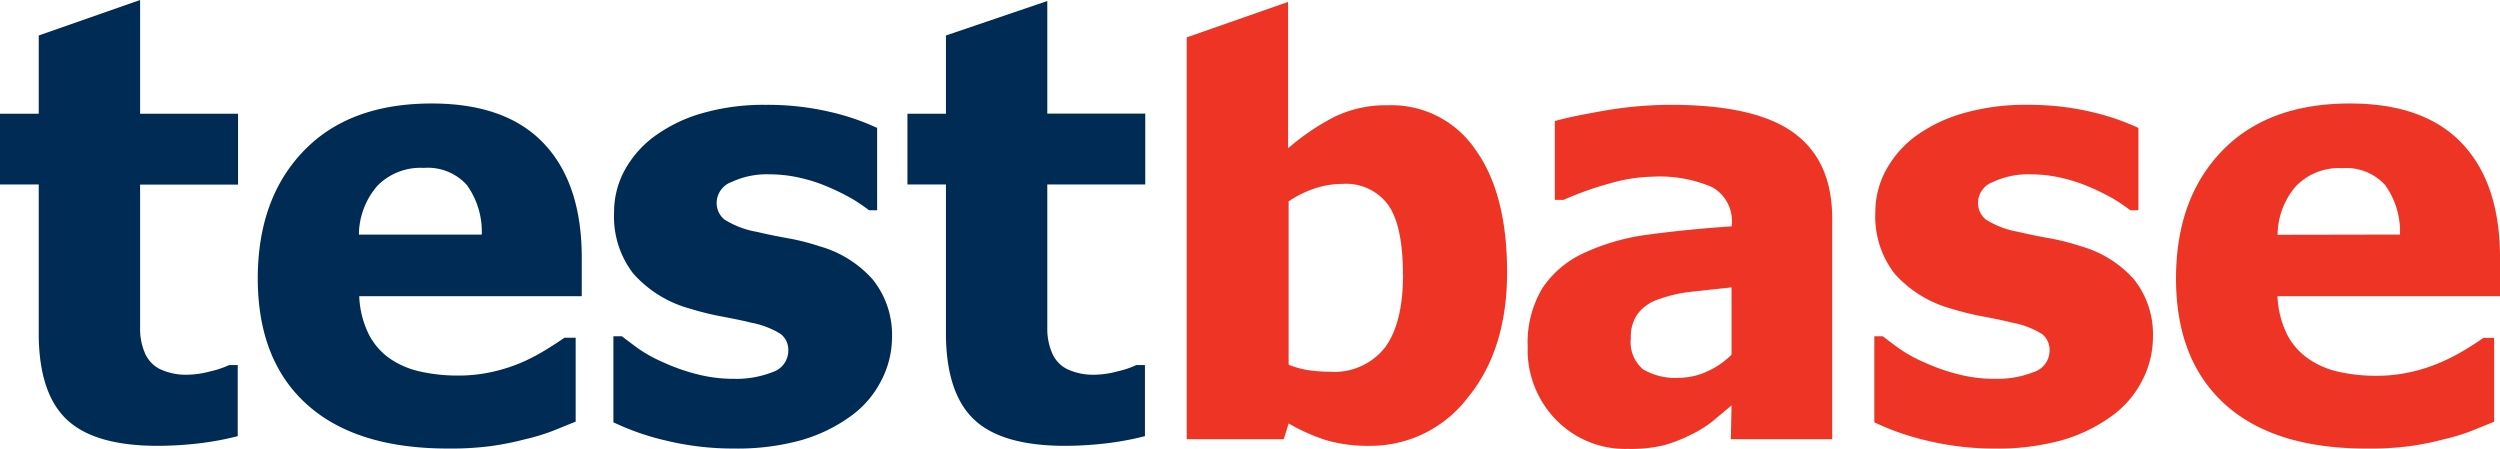
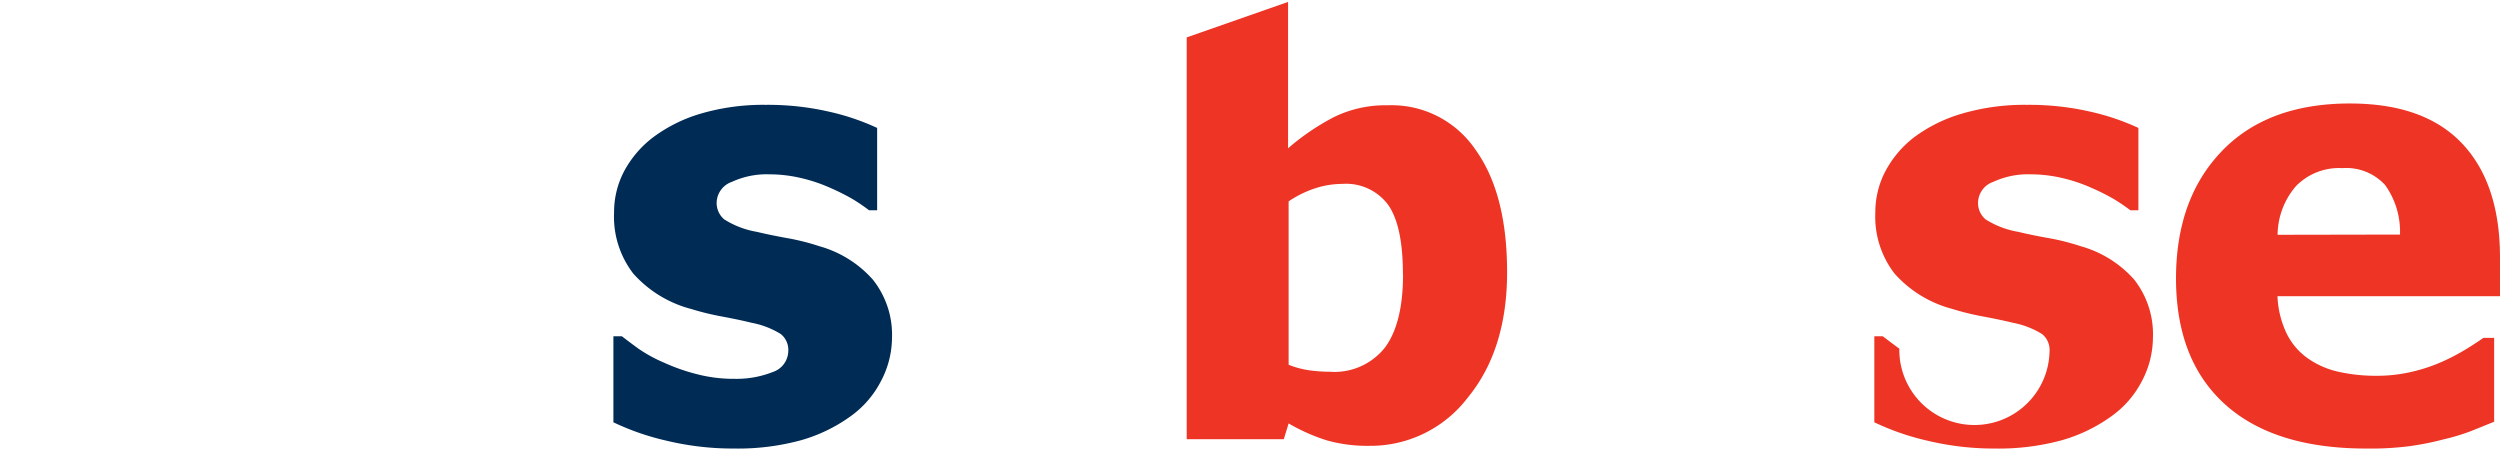
<svg xmlns="http://www.w3.org/2000/svg" viewBox="0 0 222 39.83">
  <defs>
    <style>.cls-1{fill:#002b54;}.cls-2{fill:#ee3424;}</style>
  </defs>
  <title>logo-tb</title>
  <g id="Layer_2" data-name="Layer 2">
    <g id="Layer_1-2" data-name="Layer 1">
      <g id="Deleted_Symbol" data-name="Deleted Symbol">
-         <path class="cls-1" d="M14,39.59q-5.52,0-8-2.27T3.44,29.91V16.38H0V10.1H3.44V3.15l9-3.15V10.1h8.7v6.29h-8.7V26.65q0,1.52,0,2.66a5.45,5.45,0,0,0,.41,2,2.86,2.86,0,0,0,1.28,1.43,5.41,5.41,0,0,0,2.67.53,8.19,8.19,0,0,0,1.9-.3,8,8,0,0,0,1.64-.55h.77v6.31a26,26,0,0,1-3.12.6A32,32,0,0,1,14,39.59Z" />
-         <path class="cls-1" d="M39.78,39.83q-8.18,0-12.53-3.92T22.89,24.74q0-7.09,4.06-11.32T38.33,9.19q6.64,0,10,3.59T51.66,23V26.3H31.9a8.35,8.35,0,0,0,.85,3.39,5.86,5.86,0,0,0,1.9,2.17A7.62,7.62,0,0,0,37.35,33a15.2,15.2,0,0,0,3.37.35A13.59,13.59,0,0,0,43.81,33a14.67,14.67,0,0,0,2.78-.93,18.31,18.31,0,0,0,2-1.08q.94-.58,1.53-1h1v7.45l-2,.81a18.34,18.34,0,0,1-2.51.76,25.45,25.45,0,0,1-3,.6A27.36,27.36,0,0,1,39.78,39.83Zm3-19a7.08,7.08,0,0,0-1.33-4.41,4.68,4.68,0,0,0-3.83-1.51,5.34,5.34,0,0,0-4.11,1.59,6.69,6.69,0,0,0-1.64,4.33Z" />
        <path class="cls-1" d="M65.17,39.83a25.3,25.3,0,0,1-6-.7,22.57,22.57,0,0,1-4.7-1.63V29.86h.75c.43.33.92.7,1.47,1.1a12.92,12.92,0,0,0,2.29,1.25,17,17,0,0,0,2.84,1,13,13,0,0,0,3.43.43,8.76,8.76,0,0,0,3.36-.6A2,2,0,0,0,70,31.18a1.8,1.8,0,0,0-.67-1.52,7.61,7.61,0,0,0-2.6-1q-1-.25-2.6-.55a24,24,0,0,1-2.78-.68,10.41,10.41,0,0,1-5.11-3.13,8.28,8.28,0,0,1-1.71-5.45,7.8,7.8,0,0,1,.89-3.64,9.28,9.28,0,0,1,2.62-3.05,13.4,13.4,0,0,1,4.26-2.09A19.68,19.68,0,0,1,68,9.31a24.2,24.2,0,0,1,5.59.6,21.12,21.12,0,0,1,4.3,1.45v7.31h-.72a16.44,16.44,0,0,0-1.47-1,20,20,0,0,0-2-1,14,14,0,0,0-2.53-.85,12.26,12.26,0,0,0-2.87-.34,7.35,7.35,0,0,0-3.31.67,2,2,0,0,0-1.35,1.79,1.91,1.91,0,0,0,.67,1.54,7.89,7.89,0,0,0,2.91,1.11q1.16.28,2.66.55a20.77,20.77,0,0,1,2.9.73,9.89,9.89,0,0,1,4.72,2.95A7.85,7.85,0,0,1,79.21,30a8.33,8.33,0,0,1-1,3.88,8.74,8.74,0,0,1-2.7,3.1,14.1,14.1,0,0,1-4.37,2.11A21.31,21.31,0,0,1,65.17,39.83Z" />
-         <path class="cls-1" d="M94.57,39.59q-5.52,0-8-2.27T84,29.91V16.38H80.58V10.1H84V3.15L93,.09v10h8.7v6.29H93V26.65q0,1.52,0,2.66a5.41,5.41,0,0,0,.41,2,2.84,2.84,0,0,0,1.28,1.43,5.42,5.42,0,0,0,2.67.53,8.19,8.19,0,0,0,1.9-.3,8,8,0,0,0,1.64-.55h.77v6.31a26,26,0,0,1-3.12.6A32,32,0,0,1,94.57,39.59Z" />
        <path class="cls-2" d="M133.83,24.17q0,6.9-3.51,11.16a10.85,10.85,0,0,1-8.71,4.26,13.33,13.33,0,0,1-3.77-.48,16.53,16.53,0,0,1-3.41-1.51L114,39h-8.62V3.32l9-3.15v13a20.93,20.93,0,0,1,4.05-2.76,10.36,10.36,0,0,1,4.78-1.06,9,9,0,0,1,7.81,3.94Q133.83,17.19,133.83,24.17Zm-9.25.19q0-4.32-1.32-6.18a4.65,4.65,0,0,0-4.06-1.85,7.87,7.87,0,0,0-2.41.39,9.5,9.5,0,0,0-2.36,1.16V32.39a7.9,7.9,0,0,0,1.82.49,13.12,13.12,0,0,0,1.82.13A5.71,5.71,0,0,0,123,30.84Q124.59,28.68,124.59,24.36Z" />
-         <path class="cls-2" d="M153.76,36l-1.66,1.39a10.31,10.31,0,0,1-2,1.24,13.49,13.49,0,0,1-2.35.91,12.66,12.66,0,0,1-3.2.32,8.55,8.55,0,0,1-6.36-2.57,8.86,8.86,0,0,1-2.53-6.48,9.41,9.41,0,0,1,1.29-5.2,8.82,8.82,0,0,1,3.7-3.14,19.29,19.29,0,0,1,5.83-1.65q3.39-.46,7.3-.72v-.16a3.42,3.42,0,0,0-1.76-3.33,11.77,11.77,0,0,0-5.28-.92,14.51,14.51,0,0,0-3.73.58,29.17,29.17,0,0,0-4.17,1.48h-.77v-7q1.34-.39,4.33-.91a34.61,34.61,0,0,1,6-.53q7.47,0,10.88,2.48t3.42,7.58V39h-9Zm0-4.48v-6l-3.69.4a12.65,12.65,0,0,0-2.77.65,3.87,3.87,0,0,0-1.83,1.24,3.47,3.47,0,0,0-.65,2.21,3.15,3.15,0,0,0,1.09,2.78,5.65,5.65,0,0,0,3.22.75,6,6,0,0,0,2.41-.54A7.44,7.44,0,0,0,153.76,31.5Z" />
-         <path class="cls-2" d="M177.14,39.83a25.29,25.29,0,0,1-6-.7,22.61,22.61,0,0,1-4.7-1.63V29.86h.75c.43.33.92.7,1.47,1.1a12.92,12.92,0,0,0,2.29,1.25,17,17,0,0,0,2.84,1,13,13,0,0,0,3.44.43,8.76,8.76,0,0,0,3.36-.6A2,2,0,0,0,182,31.18a1.8,1.8,0,0,0-.67-1.52,7.6,7.6,0,0,0-2.6-1q-1-.25-2.6-.55a23.86,23.86,0,0,1-2.78-.68,10.42,10.42,0,0,1-5.11-3.13,8.28,8.28,0,0,1-1.71-5.45,7.81,7.81,0,0,1,.89-3.64A9.29,9.29,0,0,1,170,12.17a13.4,13.4,0,0,1,4.26-2.09A19.67,19.67,0,0,1,180,9.31a24.19,24.19,0,0,1,5.59.6,21.07,21.07,0,0,1,4.3,1.45v7.31h-.72a16.49,16.49,0,0,0-1.47-1,20,20,0,0,0-2-1,14,14,0,0,0-2.53-.85,12.27,12.27,0,0,0-2.87-.34,7.33,7.33,0,0,0-3.3.67,2,2,0,0,0-1.35,1.79,1.91,1.91,0,0,0,.67,1.54,7.9,7.9,0,0,0,2.91,1.11q1.16.28,2.67.55a20.78,20.78,0,0,1,2.89.73,9.9,9.9,0,0,1,4.72,2.95A7.85,7.85,0,0,1,191.18,30a8.33,8.33,0,0,1-1,3.88,8.75,8.75,0,0,1-2.71,3.1,14.12,14.12,0,0,1-4.37,2.11A21.3,21.3,0,0,1,177.14,39.83Z" />
+         <path class="cls-2" d="M177.14,39.83a25.29,25.29,0,0,1-6-.7,22.61,22.61,0,0,1-4.7-1.63V29.86h.75c.43.33.92.7,1.47,1.1A2,2,0,0,0,182,31.18a1.8,1.8,0,0,0-.67-1.52,7.6,7.6,0,0,0-2.6-1q-1-.25-2.6-.55a23.86,23.86,0,0,1-2.78-.68,10.42,10.42,0,0,1-5.11-3.13,8.28,8.28,0,0,1-1.71-5.45,7.81,7.81,0,0,1,.89-3.64A9.29,9.29,0,0,1,170,12.17a13.4,13.4,0,0,1,4.26-2.09A19.67,19.67,0,0,1,180,9.31a24.19,24.19,0,0,1,5.59.6,21.07,21.07,0,0,1,4.3,1.45v7.31h-.72a16.49,16.49,0,0,0-1.47-1,20,20,0,0,0-2-1,14,14,0,0,0-2.53-.85,12.27,12.27,0,0,0-2.87-.34,7.33,7.33,0,0,0-3.3.67,2,2,0,0,0-1.35,1.79,1.91,1.91,0,0,0,.67,1.54,7.9,7.9,0,0,0,2.91,1.11q1.16.28,2.67.55a20.78,20.78,0,0,1,2.89.73,9.9,9.9,0,0,1,4.72,2.95A7.85,7.85,0,0,1,191.18,30a8.33,8.33,0,0,1-1,3.88,8.75,8.75,0,0,1-2.71,3.1,14.12,14.12,0,0,1-4.37,2.11A21.3,21.3,0,0,1,177.14,39.83Z" />
        <path class="cls-2" d="M210.12,39.83q-8.18,0-12.53-3.92t-4.36-11.17q0-7.09,4.07-11.32t11.37-4.23q6.64,0,10,3.59T222,23V26.3H202.24a8.42,8.42,0,0,0,.85,3.39,5.87,5.87,0,0,0,1.9,2.17,7.62,7.62,0,0,0,2.7,1.16,15.2,15.2,0,0,0,3.37.35,13.57,13.57,0,0,0,3.09-.35,14.73,14.73,0,0,0,2.78-.93A18.28,18.28,0,0,0,219,31q.94-.58,1.53-1h.95v7.45l-2,.81a18.37,18.37,0,0,1-2.51.76,25.4,25.4,0,0,1-3,.6A27.36,27.36,0,0,1,210.12,39.83Zm3-19a7.1,7.1,0,0,0-1.33-4.41A4.68,4.68,0,0,0,208,14.93a5.34,5.34,0,0,0-4.11,1.59,6.69,6.69,0,0,0-1.64,4.33Z" />
      </g>
    </g>
  </g>
</svg>